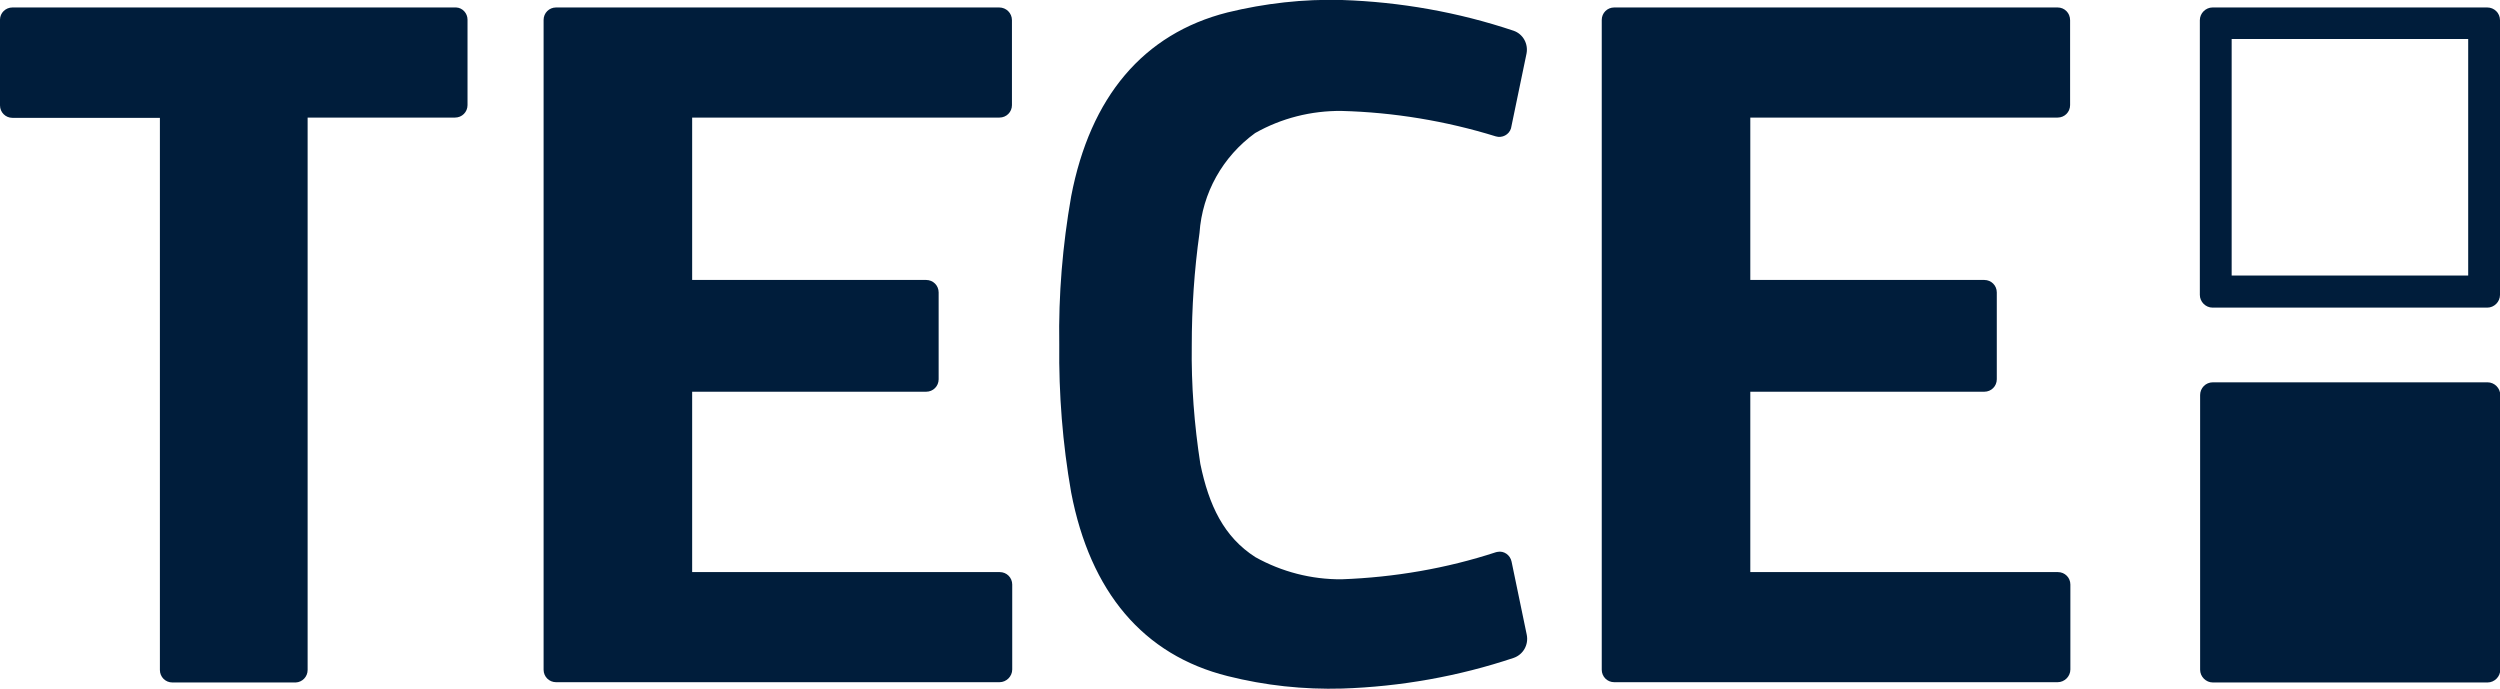
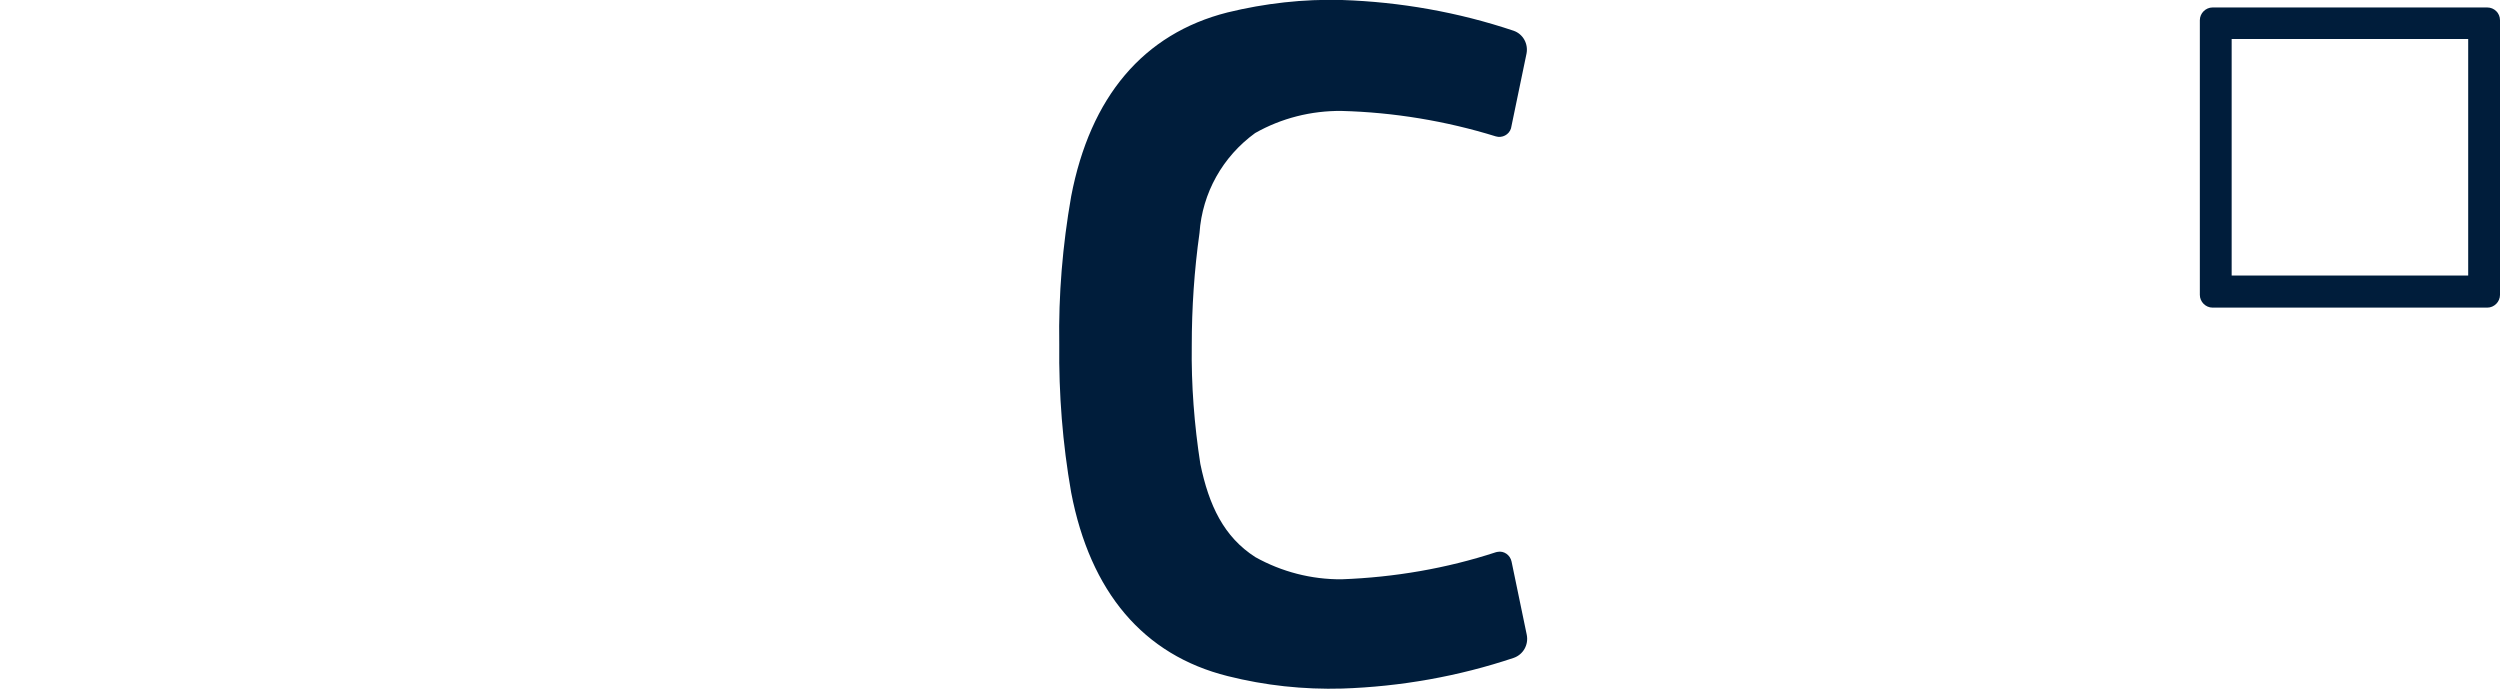
<svg xmlns="http://www.w3.org/2000/svg" id="Artwork" x="0px" y="0px" viewBox="0 0 903.7 249" style="enable-background:new 0 0 903.7 249;" xml:space="preserve">
  <style type="text/css">	.st0{fill:#001D3B;}</style>
-   <path class="st0" d="M164.9,2.7H4.5C2,2.7,0,4.7,0,7.1l0,0v31c0,2.5,2,4.5,4.5,4.5h53.3v199.6c0,2.5,2,4.5,4.5,4.5h44.6 c2.4-0.1,4.3-2.1,4.3-4.5V42.5h53.3c2.5,0,4.5-2,4.5-4.5l0,0V7.1C169,4.8,167.2,2.8,164.9,2.7z" />
-   <path class="st0" d="M361.2,2.7H201c-2.5,0-4.5,2-4.5,4.5v234.9l0,0c0,2.5,2,4.5,4.5,4.5h160.3c2.5,0,4.6-2.1,4.6-4.6l0,0v-30.7 c0-2.5-2-4.5-4.5-4.5H250.2v-65.2h84.6c2.5,0,4.5-2,4.5-4.5v-31.4c0-2.5-2-4.5-4.5-4.5h-84.6V42.5h111.1c2.5,0,4.5-2,4.5-4.5V7.3 C365.8,4.7,363.7,2.7,361.2,2.7z" />
-   <path class="st0" d="M743.8,2.7H583.5c-2.5,0-4.5,2-4.5,4.5v234.9l0,0c0,2.5,2,4.5,4.5,4.5h160.3c2.5,0,4.6-2.1,4.6-4.6l0,0v-30.7 c0-2.5-2-4.5-4.5-4.5H632.7v-65.2h84.6c2.5,0,4.5-2,4.5-4.5v-31.4c0-2.5-2-4.5-4.5-4.5h-84.6V42.5h111.1c2.5,0,4.5-2,4.5-4.5l0,0 V7.3C748.3,4.7,746.3,2.7,743.8,2.7z" />
-   <path class="st0" d="M799.9,138.2h99.3c2.5,0,4.6,2.1,4.6,4.6v99.3c0,2.5-2.1,4.6-4.6,4.6h-99.3c-2.5,0-4.6-2.1-4.6-4.6v-99.3 C795.3,140.3,797.3,138.2,799.9,138.2z" />
  <path class="st0" d="M899.1,2.7h-99.3c-2.5,0-4.6,2.1-4.6,4.6l0,0v99.3c0,2.5,2.1,4.6,4.6,4.6h99.3c2.5,0,4.6-2.1,4.6-4.6l0,0V7.3 C903.7,4.7,901.6,2.7,899.1,2.7z M892.2,99.6h-85.5V14.1h85.5V99.6L892.2,99.6z" />
  <path class="st0" d="M453.7,48.1c9.5-5.4,20.3-8.1,31.2-8c18.9,0.5,37.7,3.6,55.8,9.2c2.3,0.7,4.8-0.6,5.5-2.9 c0-0.2,0.1-0.3,0.1-0.5l5.5-26.5c0.7-3.5-1.2-7.1-4.7-8.3c-20-6.7-40.9-10.4-62-11.1c-13.9-0.4-27.9,1.2-41.4,4.5 C413.3,12.2,394.1,35,387.2,71c-3.1,17.7-4.6,35.6-4.3,53.5c-0.2,17.9,1.2,35.8,4.3,53.5c6.9,36,26.1,58.8,56.6,66.4 c13.5,3.4,27.4,4.9,41.4,4.5c21.1-0.7,42-4.4,62-11.1c3.4-1.2,5.4-4.7,4.7-8.3l-5.5-26.5c-0.5-2.4-2.8-4-5.1-3.5 c-0.2,0-0.3,0.1-0.5,0.1c-18,5.9-36.8,9.1-55.8,9.8c-10.9,0.1-21.7-2.7-31.2-8c-11.4-7.3-16.8-18.7-19.9-33.7 c-2.2-14.2-3.3-28.5-3.1-42.8c0-13.6,0.9-27.2,2.8-40.7C434.6,69.7,442,56.6,453.7,48.1L453.7,48.1z" />
</svg>